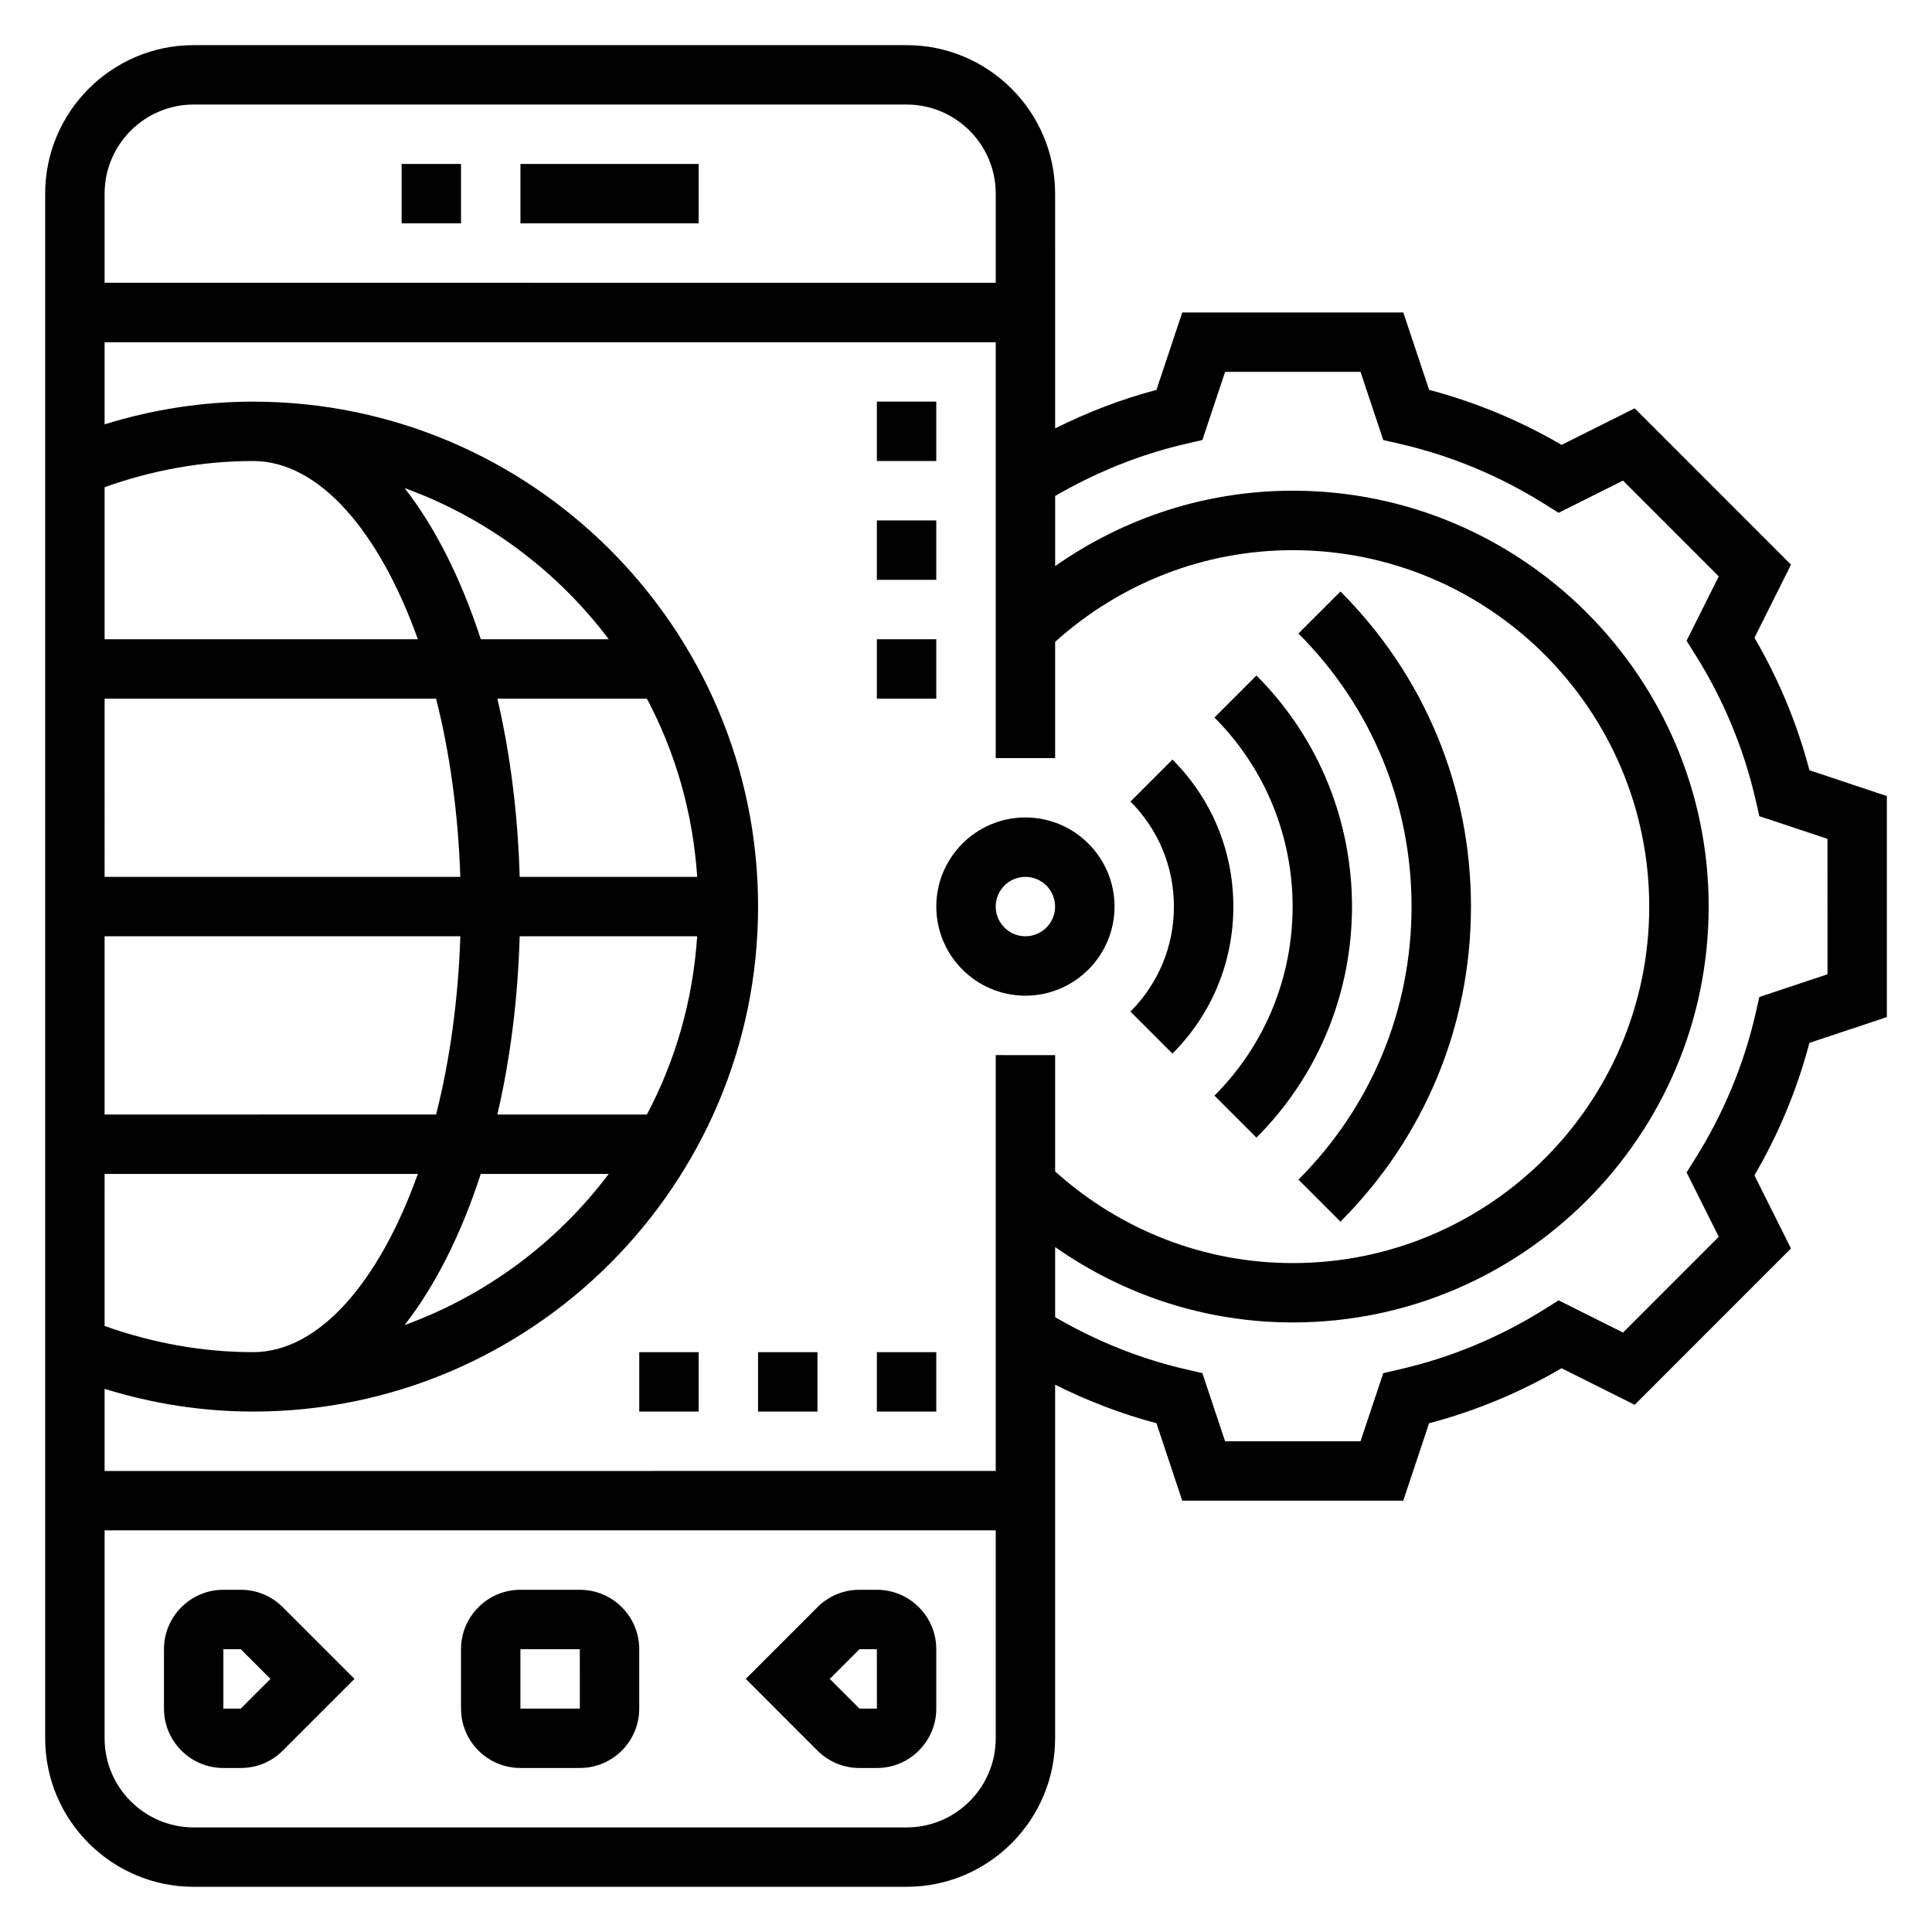
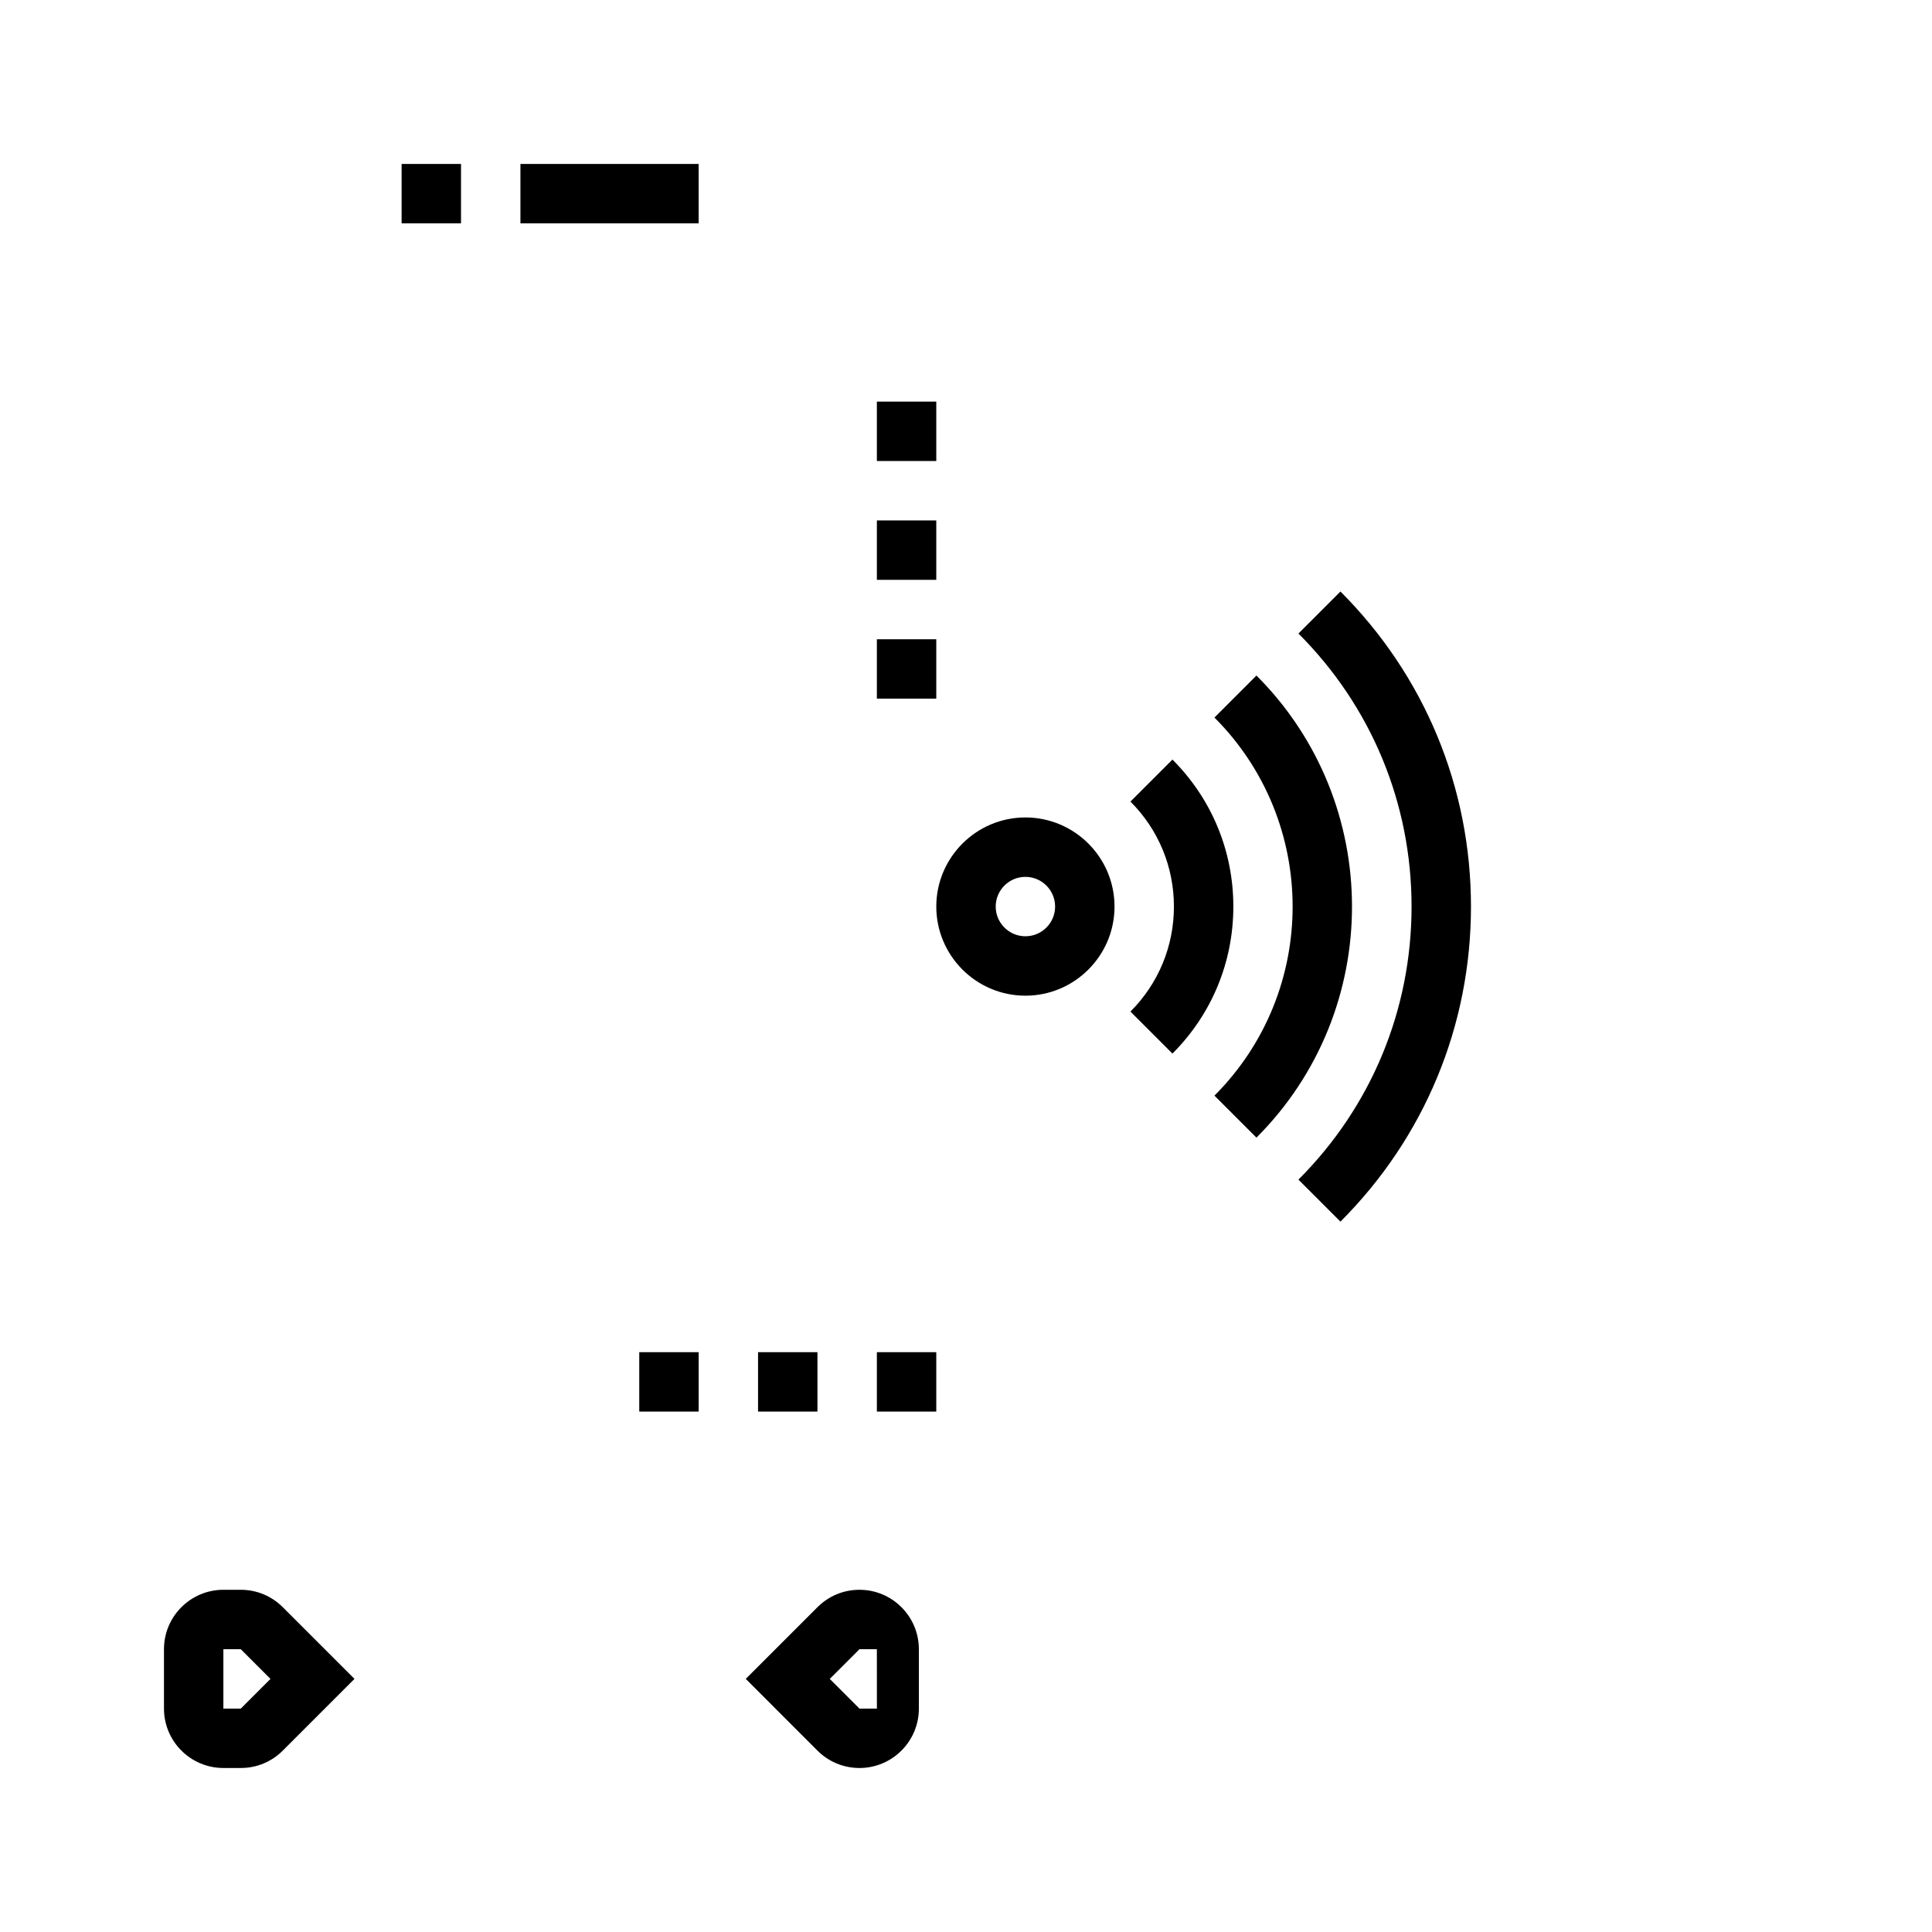
<svg xmlns="http://www.w3.org/2000/svg" fill="#000000" width="800px" height="800px" version="1.1" viewBox="144 144 512 512">
  <g>
    <path d="m281.92 187.45h47.23v15.742h-47.23z" />
    <path d="m250.43 187.45h15.742v15.742h-15.742z" />
    <path d="m207.81 565.31h-4.613c-8.684 0-15.742 7.062-15.742 15.742v15.742c0 8.684 7.062 15.742 15.742 15.742h4.613c4.203 0.004 8.152-1.633 11.129-4.609l19.004-19.004-19.004-19c-2.977-2.977-6.926-4.613-11.129-4.613zm0 31.488h-4.613v-15.742h4.613l7.871 7.871z" />
-     <path d="m297.66 565.31h-15.742c-8.684 0-15.742 7.062-15.742 15.742v15.742c0 8.684 7.062 15.742 15.742 15.742h15.742c8.684 0 15.742-7.062 15.742-15.742v-15.742c0-8.684-7.062-15.742-15.742-15.742zm-15.746 31.488v-15.742h15.742l0.008 15.742z" />
-     <path d="m376.38 565.31h-4.613c-4.203 0-8.156 1.637-11.133 4.613l-19 19 19 19.004c2.977 2.977 6.93 4.613 11.133 4.613h4.613c8.684 0 15.742-7.062 15.742-15.742v-15.742c0-8.688-7.059-15.746-15.742-15.746zm-4.613 31.488-7.871-7.871 7.871-7.871 4.613-0.004 0.008 15.742z" />
-     <path d="m623.52 348.12c-3.234-12.289-8.125-24.066-14.57-35.109l9.684-19.375-41.422-41.43-19.375 9.691c-11.043-6.445-22.82-11.336-35.109-14.578l-6.84-20.508h-58.574l-6.84 20.516c-9.289 2.449-18.246 5.91-26.852 10.203l-0.004-62.207c0-21.703-17.656-39.359-39.359-39.359h-188.93c-21.703 0-39.359 17.656-39.359 39.359v409.34c0 21.703 17.656 39.359 39.359 39.359h188.93c21.703 0 39.359-17.656 39.359-39.359v-93.699c8.605 4.289 17.562 7.754 26.852 10.203l6.836 20.523h58.574l6.84-20.516c12.289-3.234 24.066-8.125 35.109-14.578l19.375 9.691 41.422-41.43-9.684-19.375c6.445-11.043 11.336-22.82 14.57-35.109l20.523-6.832v-58.574zm-215.64 75.492v110.21l-236.16 0.004v-21.766c12.773 3.957 25.961 6.019 39.359 6.019 73.793 0 133.82-60.031 133.82-133.82 0-73.793-60.031-133.82-133.82-133.82-13.398 0-26.582 2.062-39.359 6.023v-21.766h236.16v110.21h15.742v-30.82c17.398-15.625 39.598-24.285 62.977-24.285 52.09 0 94.465 42.375 94.465 94.465s-42.375 94.465-94.465 94.465c-23.379 0-45.578-8.66-62.977-24.285v-30.82zm-236.16-94.465h87.844c3.637 14.336 5.871 30.371 6.422 47.23l-94.266 0.004zm0 62.977h94.273c-0.551 16.863-2.785 32.898-6.422 47.23l-87.852 0.004zm83.016 62.977c-10.172 28.441-26.086 47.23-43.66 47.23-13.453 0-26.648-2.418-39.359-6.934l0.004-40.297zm16.676 0h33.914c-13.664 18.137-32.395 32.172-54.113 40.062 8.168-10.445 15.02-24.137 20.199-40.062zm44.02-15.742h-39.629c3.387-14.484 5.422-30.395 5.918-47.23h47.035c-1.121 16.961-5.758 32.965-13.324 47.23zm-33.707-62.977c-0.496-16.84-2.535-32.746-5.918-47.23h39.629c7.566 14.266 12.203 30.27 13.328 47.23zm-10.312-62.977c-5.18-15.926-12.027-29.613-20.199-40.062 21.719 7.887 40.438 21.922 54.113 40.062zm-16.676 0h-83.016v-40.297c12.711-4.519 25.906-6.934 39.359-6.934 17.57 0 33.488 18.789 43.656 47.23zm-59.402-141.7h188.93c13.02 0 23.617 10.598 23.617 23.617v23.617l-236.16-0.004v-23.617c0-13.02 10.594-23.613 23.613-23.613zm188.93 456.58h-188.93c-13.02 0-23.617-10.598-23.617-23.617v-55.105h236.16v55.105c0.004 13.02-10.594 23.617-23.613 23.617zm244.04-226.09-18.059 6.023-0.984 4.312c-3.117 13.578-8.484 26.504-15.949 38.422l-2.348 3.754 8.527 17.059-25.371 25.379-17.066-8.535-3.746 2.348c-11.918 7.461-24.844 12.832-38.422 15.949l-4.305 0.992-6.035 18.051h-35.887l-6.023-18.059-4.305-0.992c-12.203-2.801-23.828-7.512-34.707-13.832v-18.586c18.41 12.914 40.207 19.98 62.98 19.98 60.773 0 110.21-49.438 110.21-110.21 0-60.773-49.438-110.21-110.21-110.21-22.773 0-44.57 7.07-62.977 19.98v-18.586c10.879-6.312 22.508-11.02 34.707-13.832l4.305-0.992 6.027-18.059h35.887l6.023 18.059 4.305 0.992c13.578 3.117 26.504 8.484 38.422 15.949l3.746 2.348 17.066-8.535 25.371 25.379-8.527 17.059 2.348 3.754c7.469 11.918 12.832 24.844 15.949 38.422l0.984 4.312 18.062 6.016z" />
+     <path d="m376.38 565.31h-4.613c-4.203 0-8.156 1.637-11.133 4.613l-19 19 19 19.004c2.977 2.977 6.93 4.613 11.133 4.613c8.684 0 15.742-7.062 15.742-15.742v-15.742c0-8.688-7.059-15.746-15.742-15.746zm-4.613 31.488-7.871-7.871 7.871-7.871 4.613-0.004 0.008 15.742z" />
    <path d="m439.36 384.25c0-13.02-10.598-23.617-23.617-23.617-13.02 0-23.617 10.598-23.617 23.617 0 13.02 10.598 23.617 23.617 23.617 13.02 0 23.617-10.598 23.617-23.617zm-23.617 7.871c-4.336 0-7.871-3.527-7.871-7.871s3.535-7.871 7.871-7.871c4.336 0 7.871 3.527 7.871 7.871 0 4.348-3.535 7.871-7.871 7.871z" />
    <path d="m454.71 423.21c10.406-10.41 16.137-24.238 16.137-38.961 0-14.719-5.731-28.551-16.137-38.957l-11.133 11.133c7.43 7.43 11.523 17.316 11.523 27.824 0 10.508-4.094 20.395-11.523 27.828z" />
    <path d="m465.84 434.35 11.133 11.133c33.762-33.762 33.762-88.703 0-122.46l-11.133 11.133c27.625 27.637 27.625 72.57 0 100.2z" />
    <path d="m488.1 456.61 11.133 11.133c22.301-22.301 34.59-51.949 34.59-83.492 0-31.543-12.289-61.188-34.59-83.492l-11.133 11.133c19.328 19.324 29.977 45.02 29.977 72.359s-10.648 53.035-29.977 72.359z" />
    <path d="m344.89 502.34h15.742v15.742h-15.742z" />
    <path d="m376.38 502.34h15.742v15.742h-15.742z" />
    <path d="m313.41 502.34h15.742v15.742h-15.742z" />
    <path d="m376.38 250.43h15.742v15.742h-15.742z" />
    <path d="m376.38 281.92h15.742v15.742h-15.742z" />
    <path d="m376.38 313.41h15.742v15.742h-15.742z" />
  </g>
</svg>